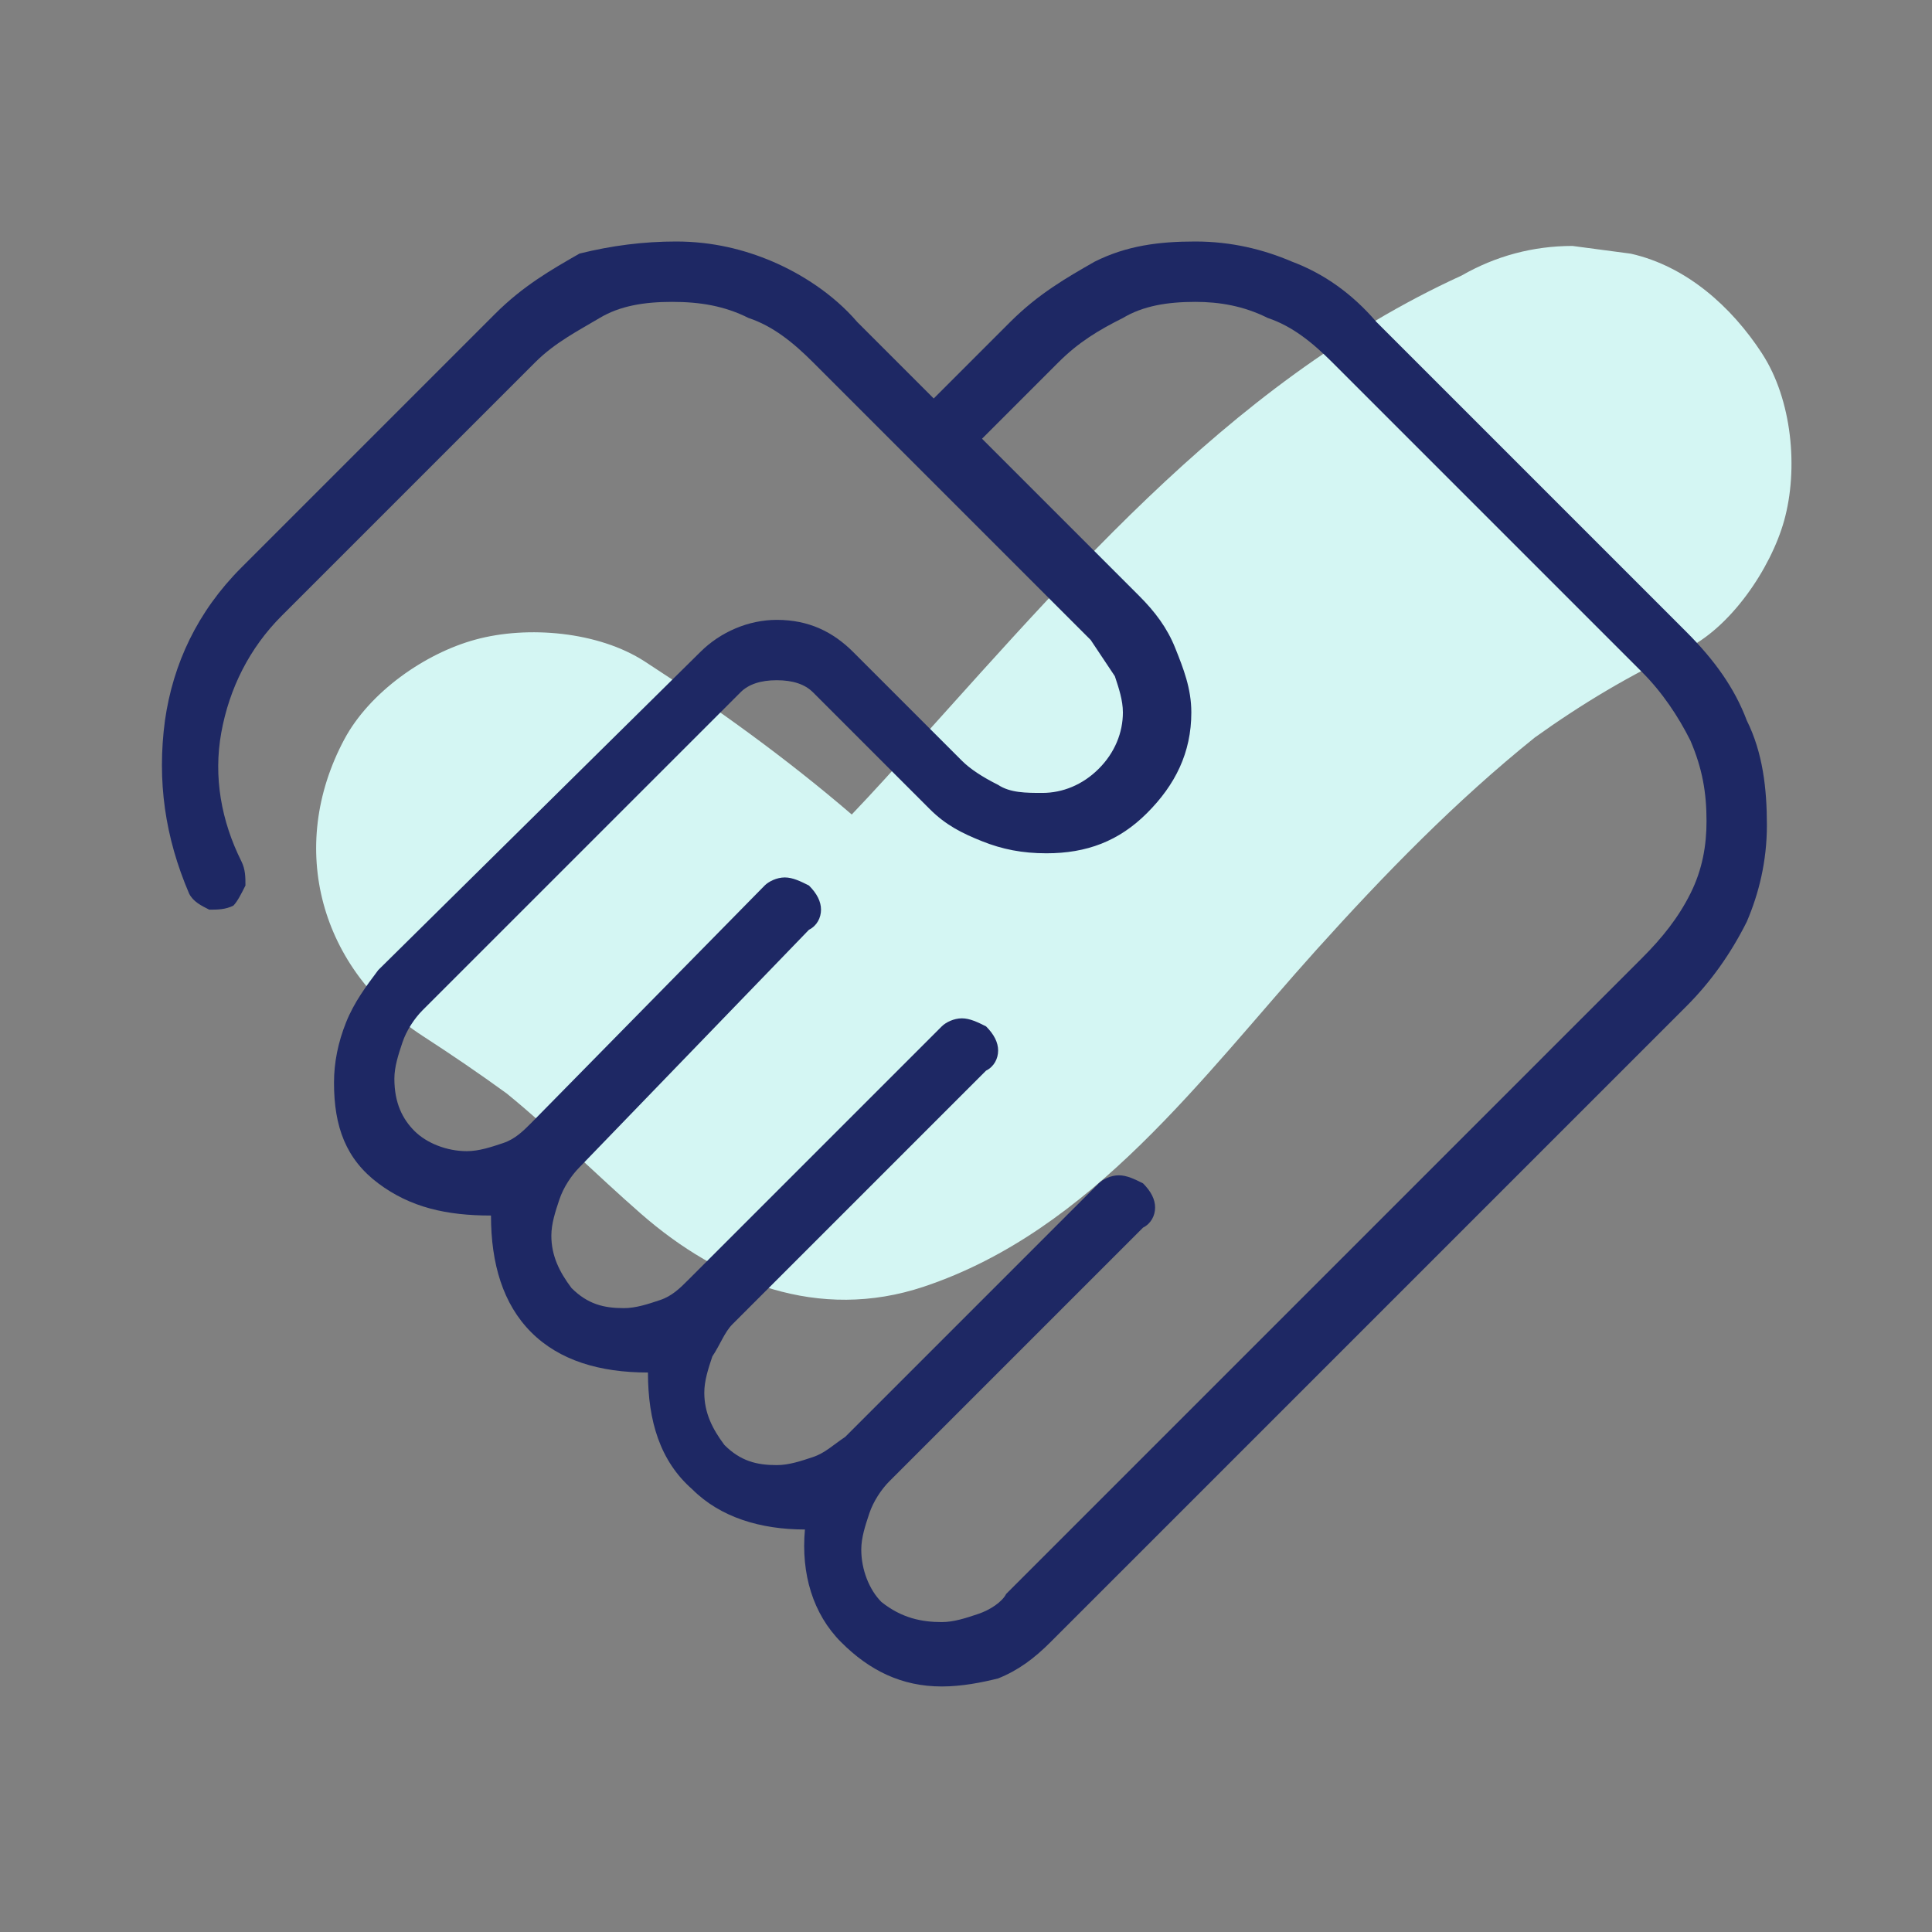
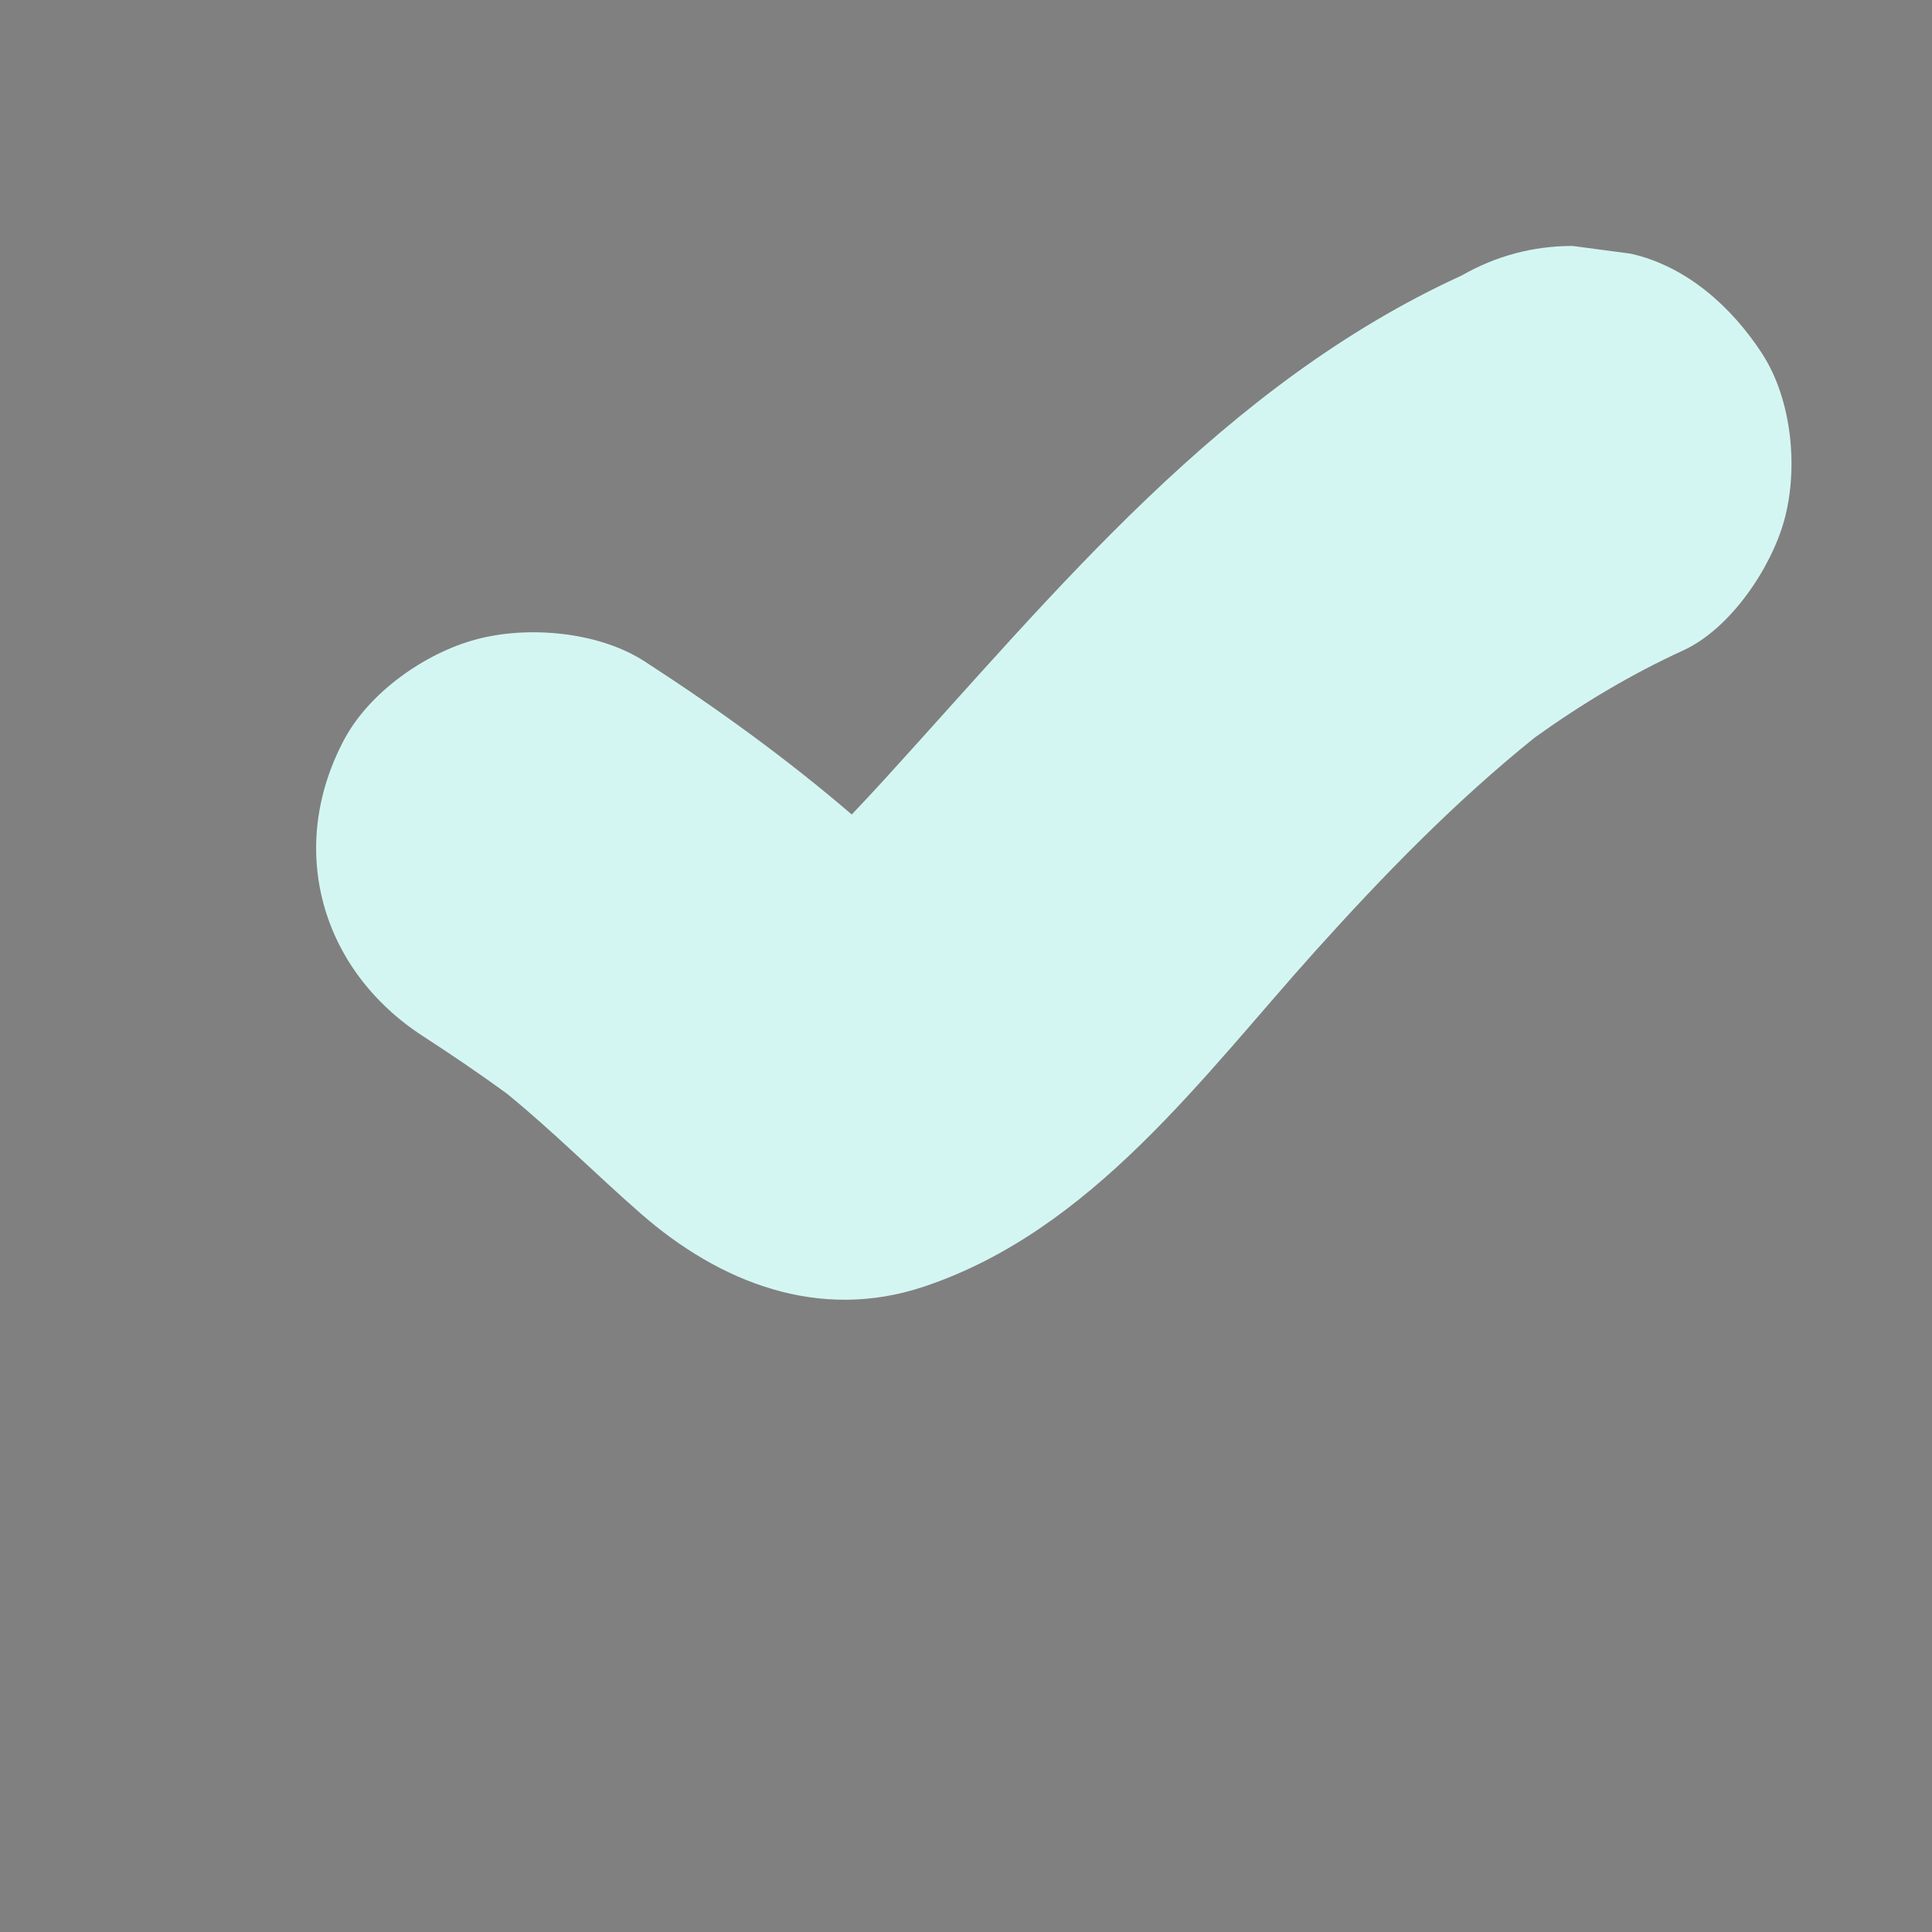
<svg xmlns="http://www.w3.org/2000/svg" width="92" height="92" viewBox="0 0 92 92" fill="none">
  <rect x="0" y="0" width="92" height="92" fill="#808080" stroke="none" />
  <path d="M83.905 16.83C82.466 14.622 80.323 12.681 77.657 12.08C76.731 11.957 75.805 11.834 74.877 11.711C72.99 11.716 71.23 12.188 69.6 13.121C58.212 18.331 50.299 28.142 42.105 37.127C41.597 37.683 41.082 38.239 40.559 38.786C37.462 36.126 34.124 33.714 30.699 31.497C28.499 30.072 25.129 29.779 22.645 30.456C20.22 31.115 17.591 32.971 16.397 35.205C13.636 40.37 15.254 46.178 20.148 49.345C21.5 50.221 22.829 51.125 24.131 52.072C26.356 53.886 28.355 55.904 30.518 57.794C34.266 61.072 38.991 62.939 43.989 61.271C52.021 58.589 57.286 51.23 62.692 45.223C65.928 41.63 69.311 38.153 73.089 35.117C75.312 33.524 77.657 32.114 80.154 30.972C82.399 29.944 84.325 27.064 84.958 24.796C85.647 22.322 85.336 19.027 83.905 16.832V16.83Z" fill="#D4F6F3" />
-   <path d="M44.846 77.242C45.421 77.242 45.996 77.05 46.571 76.858C47.146 76.667 47.721 76.283 47.913 75.9L78.196 45.617C79.155 44.658 79.921 43.7 80.496 42.55C81.071 41.4 81.263 40.25 81.263 39.1C81.263 37.758 81.071 36.608 80.496 35.267C79.921 34.117 79.155 32.967 78.196 32.008L63.438 17.25C62.48 16.292 61.521 15.525 60.371 15.142C59.221 14.567 58.071 14.375 56.921 14.375C55.58 14.375 54.43 14.567 53.471 15.142C52.321 15.717 51.363 16.292 50.405 17.25L46.763 20.892L54.238 28.367C55.005 29.133 55.58 29.9 55.963 30.858C56.346 31.817 56.73 32.775 56.73 33.925C56.73 35.842 55.963 37.375 54.621 38.717C53.28 40.058 51.746 40.633 49.83 40.633C48.68 40.633 47.721 40.442 46.763 40.058C45.805 39.675 45.038 39.292 44.271 38.525L38.713 32.967C38.33 32.583 37.755 32.392 36.988 32.392C36.221 32.392 35.646 32.583 35.263 32.967L20.121 48.108C19.738 48.492 19.355 49.067 19.163 49.642C18.971 50.217 18.78 50.792 18.78 51.367C18.78 52.517 19.163 53.283 19.738 53.858C20.313 54.433 21.271 54.817 22.23 54.817C22.805 54.817 23.38 54.625 23.955 54.433C24.53 54.242 24.913 53.858 25.296 53.475L36.413 42.167C36.605 41.975 36.988 41.783 37.371 41.783C37.755 41.783 38.138 41.975 38.521 42.167C38.905 42.55 39.096 42.933 39.096 43.317C39.096 43.7 38.905 44.083 38.521 44.275L27.596 55.583C27.213 55.967 26.83 56.542 26.638 57.117C26.446 57.692 26.255 58.267 26.255 58.842C26.255 59.8 26.638 60.567 27.213 61.333C27.98 62.1 28.746 62.292 29.705 62.292C30.28 62.292 30.855 62.1 31.43 61.908C32.005 61.717 32.388 61.333 32.771 60.95L44.846 48.875C45.038 48.683 45.421 48.492 45.805 48.492C46.188 48.492 46.571 48.683 46.955 48.875C47.338 49.258 47.53 49.642 47.53 50.025C47.53 50.408 47.338 50.792 46.955 50.983L34.88 63.058C34.496 63.442 34.305 64.017 33.921 64.592C33.73 65.167 33.538 65.742 33.538 66.317C33.538 67.275 33.921 68.042 34.496 68.808C35.263 69.575 36.03 69.767 36.988 69.767C37.563 69.767 38.138 69.575 38.713 69.383C39.288 69.192 39.671 68.808 40.246 68.425L52.321 56.35C52.513 56.158 52.896 55.967 53.28 55.967C53.663 55.967 54.046 56.158 54.43 56.35C54.813 56.733 55.005 57.117 55.005 57.5C55.005 57.883 54.813 58.267 54.43 58.458L42.355 70.533C41.971 70.917 41.588 71.492 41.396 72.067C41.205 72.642 41.013 73.217 41.013 73.792C41.013 74.75 41.396 75.708 41.971 76.283C42.93 77.05 43.888 77.242 44.846 77.242ZM44.846 80.308C42.93 80.308 41.396 79.542 40.055 78.2C38.713 76.858 38.138 74.942 38.33 72.833C36.221 72.833 34.305 72.258 32.963 70.917C31.43 69.575 30.855 67.658 30.855 65.358C28.555 65.358 26.638 64.783 25.296 63.442C23.955 62.1 23.38 60.183 23.38 57.883C21.271 57.883 19.546 57.5 18.013 56.35C16.48 55.2 15.905 53.667 15.905 51.558C15.905 50.6 16.096 49.642 16.48 48.683C16.863 47.725 17.438 46.958 18.013 46.192L33.346 31.05C34.305 30.092 35.646 29.517 36.988 29.517C38.521 29.517 39.671 30.092 40.63 31.05L45.805 36.225C46.188 36.608 46.763 36.992 47.53 37.375C48.105 37.758 48.871 37.758 49.638 37.758C50.596 37.758 51.555 37.375 52.321 36.608C53.088 35.842 53.471 34.883 53.471 33.925C53.471 33.35 53.28 32.775 53.088 32.2C52.705 31.625 52.321 31.05 51.938 30.475L38.713 17.25C37.755 16.292 36.796 15.525 35.646 15.142C34.496 14.567 33.346 14.375 32.005 14.375C30.663 14.375 29.513 14.567 28.555 15.142C27.596 15.717 26.446 16.292 25.488 17.25L13.413 29.325C11.88 30.858 10.921 32.775 10.538 34.883C10.155 36.992 10.538 39.1 11.496 41.017C11.688 41.4 11.688 41.783 11.688 42.167C11.496 42.55 11.305 42.933 11.113 43.125C10.73 43.317 10.346 43.317 9.963 43.317C9.58 43.125 9.196 42.933 9.005 42.55C7.855 39.867 7.471 37.183 7.855 34.308C8.238 31.625 9.388 29.133 11.496 27.025L23.571 14.95C24.913 13.608 26.255 12.842 27.596 12.075C29.13 11.692 30.663 11.5 32.196 11.5C33.921 11.5 35.455 11.883 36.796 12.458C38.138 13.033 39.671 13.992 40.821 15.333L44.463 18.975L48.105 15.333C49.446 13.992 50.788 13.225 52.13 12.458C53.663 11.692 55.196 11.5 56.921 11.5C58.646 11.5 60.18 11.883 61.521 12.458C63.055 13.033 64.396 13.992 65.546 15.333L80.305 30.092C81.646 31.433 82.605 32.775 83.18 34.308C83.946 35.842 84.138 37.567 84.138 39.292C84.138 41.017 83.755 42.55 83.18 43.892C82.413 45.425 81.455 46.767 80.305 47.917L50.021 78.2C49.255 78.967 48.488 79.542 47.53 79.925C46.763 80.117 45.805 80.308 44.846 80.308Z" fill="#1E2864" />
</svg>